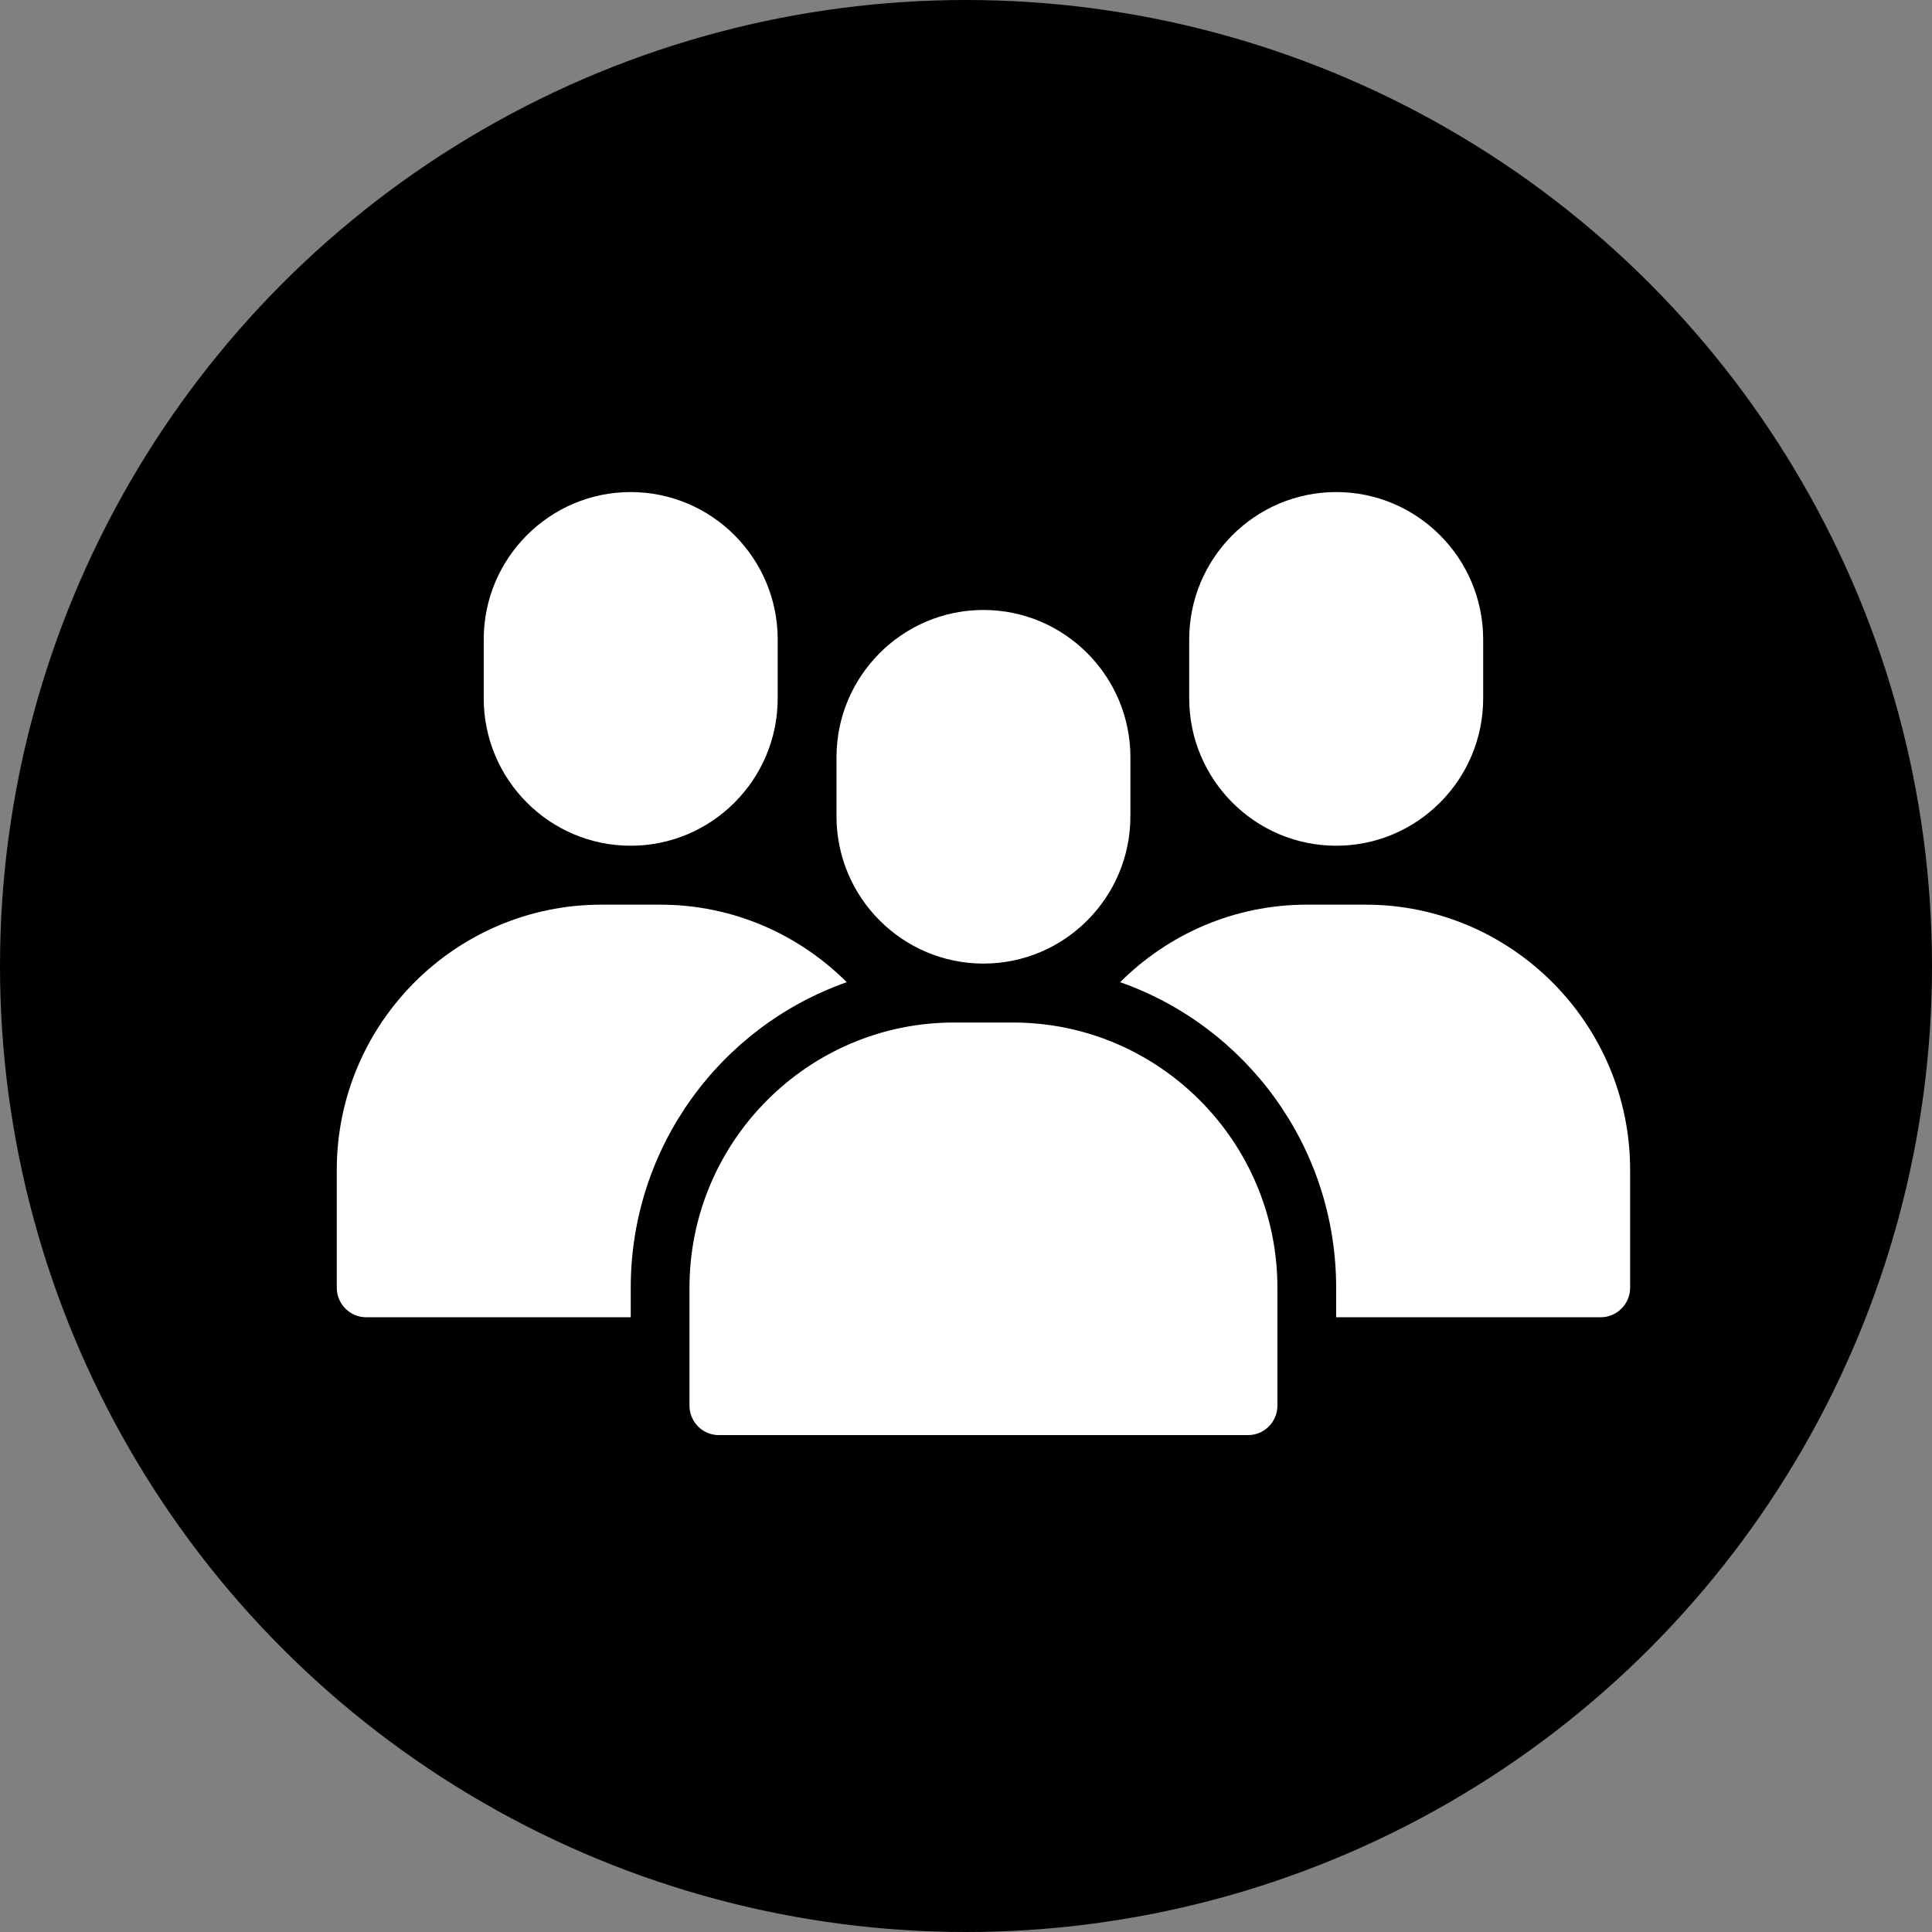
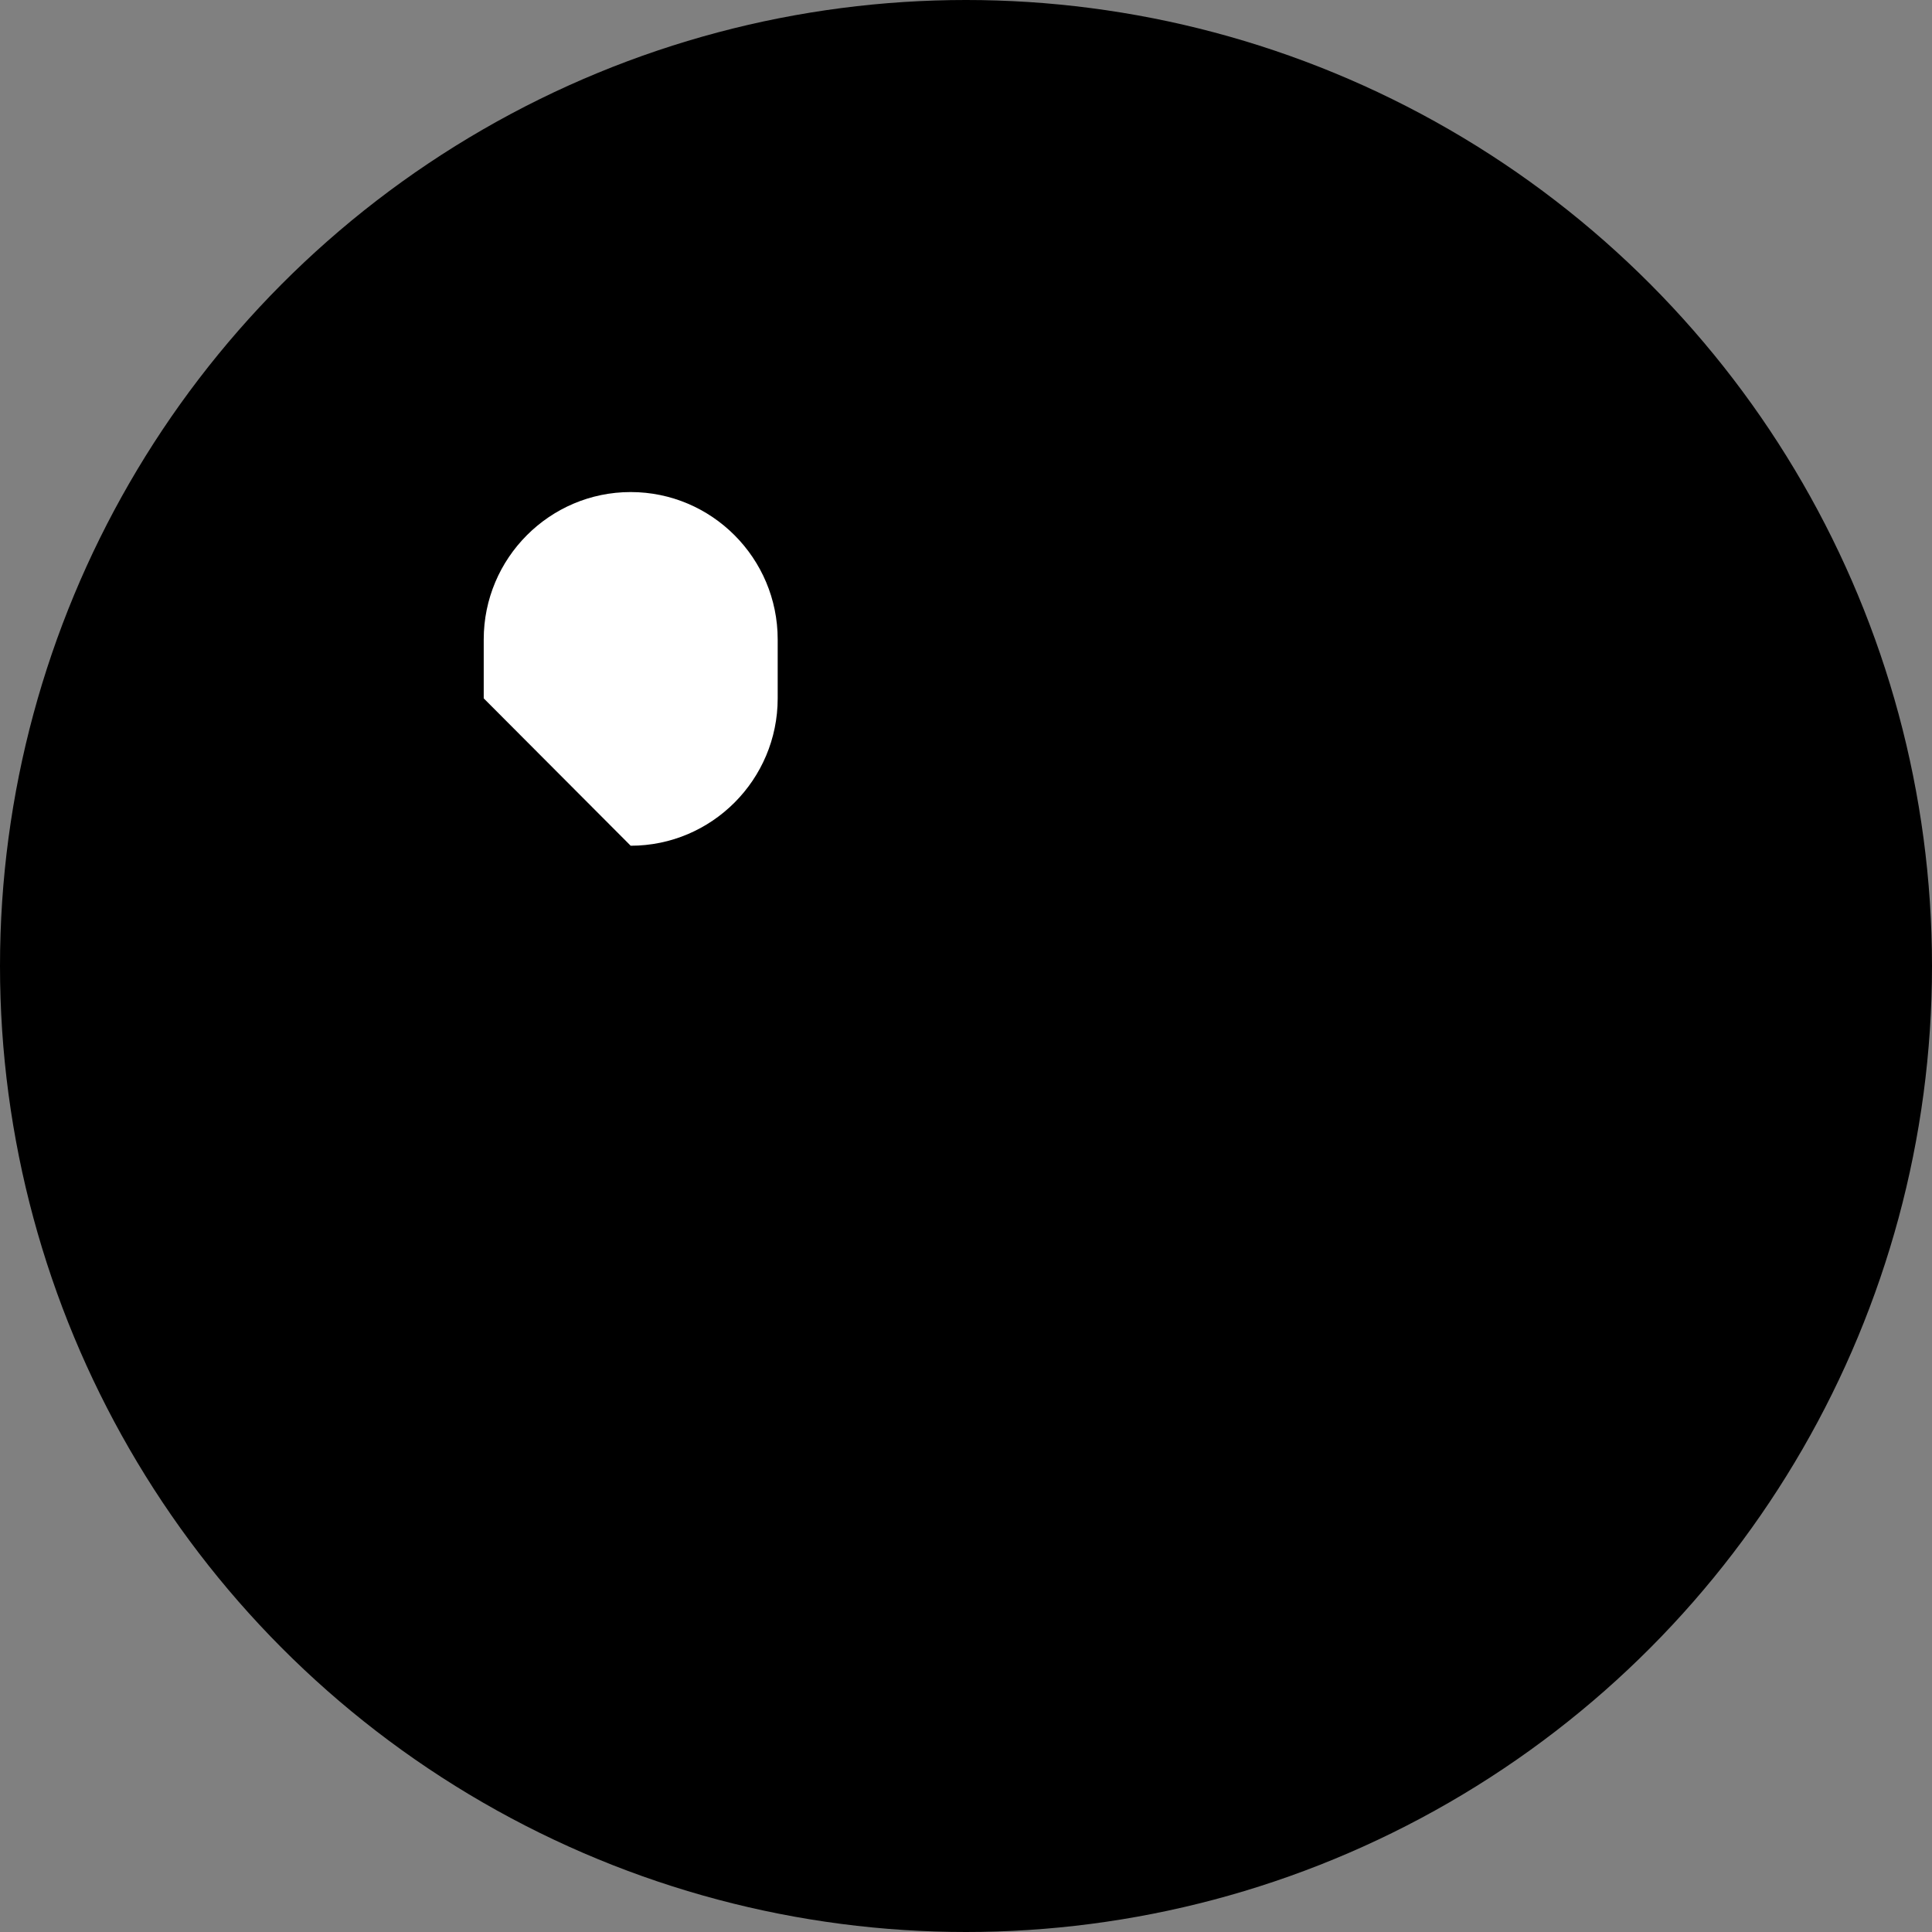
<svg xmlns="http://www.w3.org/2000/svg" width="32" height="32" viewBox="0 0 32 32" fill="none">
  <rect x="0" y="0" width="32" height="32" fill="#808080" stroke="none" />
  <circle cx="16" cy="16" r="16" fill="black" />
-   <path d="M18.723 12.543C18.723 11.198 17.631 10.103 16.289 10.103C14.947 10.103 13.855 11.198 13.855 12.543V13.52C13.855 14.866 14.947 15.96 16.289 15.96C17.631 15.96 18.723 14.866 18.723 13.52V12.543Z" fill="white" />
-   <path d="M11.42 21.329V23.282C11.42 23.552 11.638 23.77 11.907 23.77H20.671C20.939 23.77 21.158 23.552 21.158 23.282V21.329C21.158 18.907 19.192 16.936 16.776 16.936H15.802C13.386 16.936 11.42 18.907 11.42 21.329Z" fill="white" />
-   <path d="M10.446 14.008C11.789 14.008 12.881 12.913 12.881 11.567V10.591C12.881 9.245 11.789 8.15 10.446 8.15C9.104 8.15 8.012 9.245 8.012 10.591V11.567C8.012 12.913 9.104 14.008 10.446 14.008Z" fill="white" />
-   <path d="M10.447 21.329C10.447 18.991 11.941 17 14.025 16.268C13.232 15.477 12.141 14.984 10.934 14.984H9.96C7.545 14.984 5.578 16.956 5.578 19.377V21.329C5.578 21.598 5.797 21.818 6.065 21.818H10.447V21.329Z" fill="white" />
-   <path d="M22.132 14.008C23.474 14.008 24.566 12.913 24.566 11.567V10.591C24.566 9.245 23.474 8.15 22.132 8.15C20.789 8.15 19.697 9.245 19.697 10.591V11.567C19.697 12.913 20.789 14.008 22.132 14.008Z" fill="white" />
-   <path d="M22.618 14.984H21.645C20.437 14.984 19.347 15.477 18.553 16.268C20.637 17 22.131 18.991 22.131 21.329V21.818H26.513C26.781 21.818 27 21.598 27 21.329V19.377C27 16.956 25.033 14.984 22.618 14.984Z" fill="white" />
+   <path d="M10.446 14.008C11.789 14.008 12.881 12.913 12.881 11.567V10.591C12.881 9.245 11.789 8.15 10.446 8.15C9.104 8.15 8.012 9.245 8.012 10.591V11.567Z" fill="white" />
</svg>